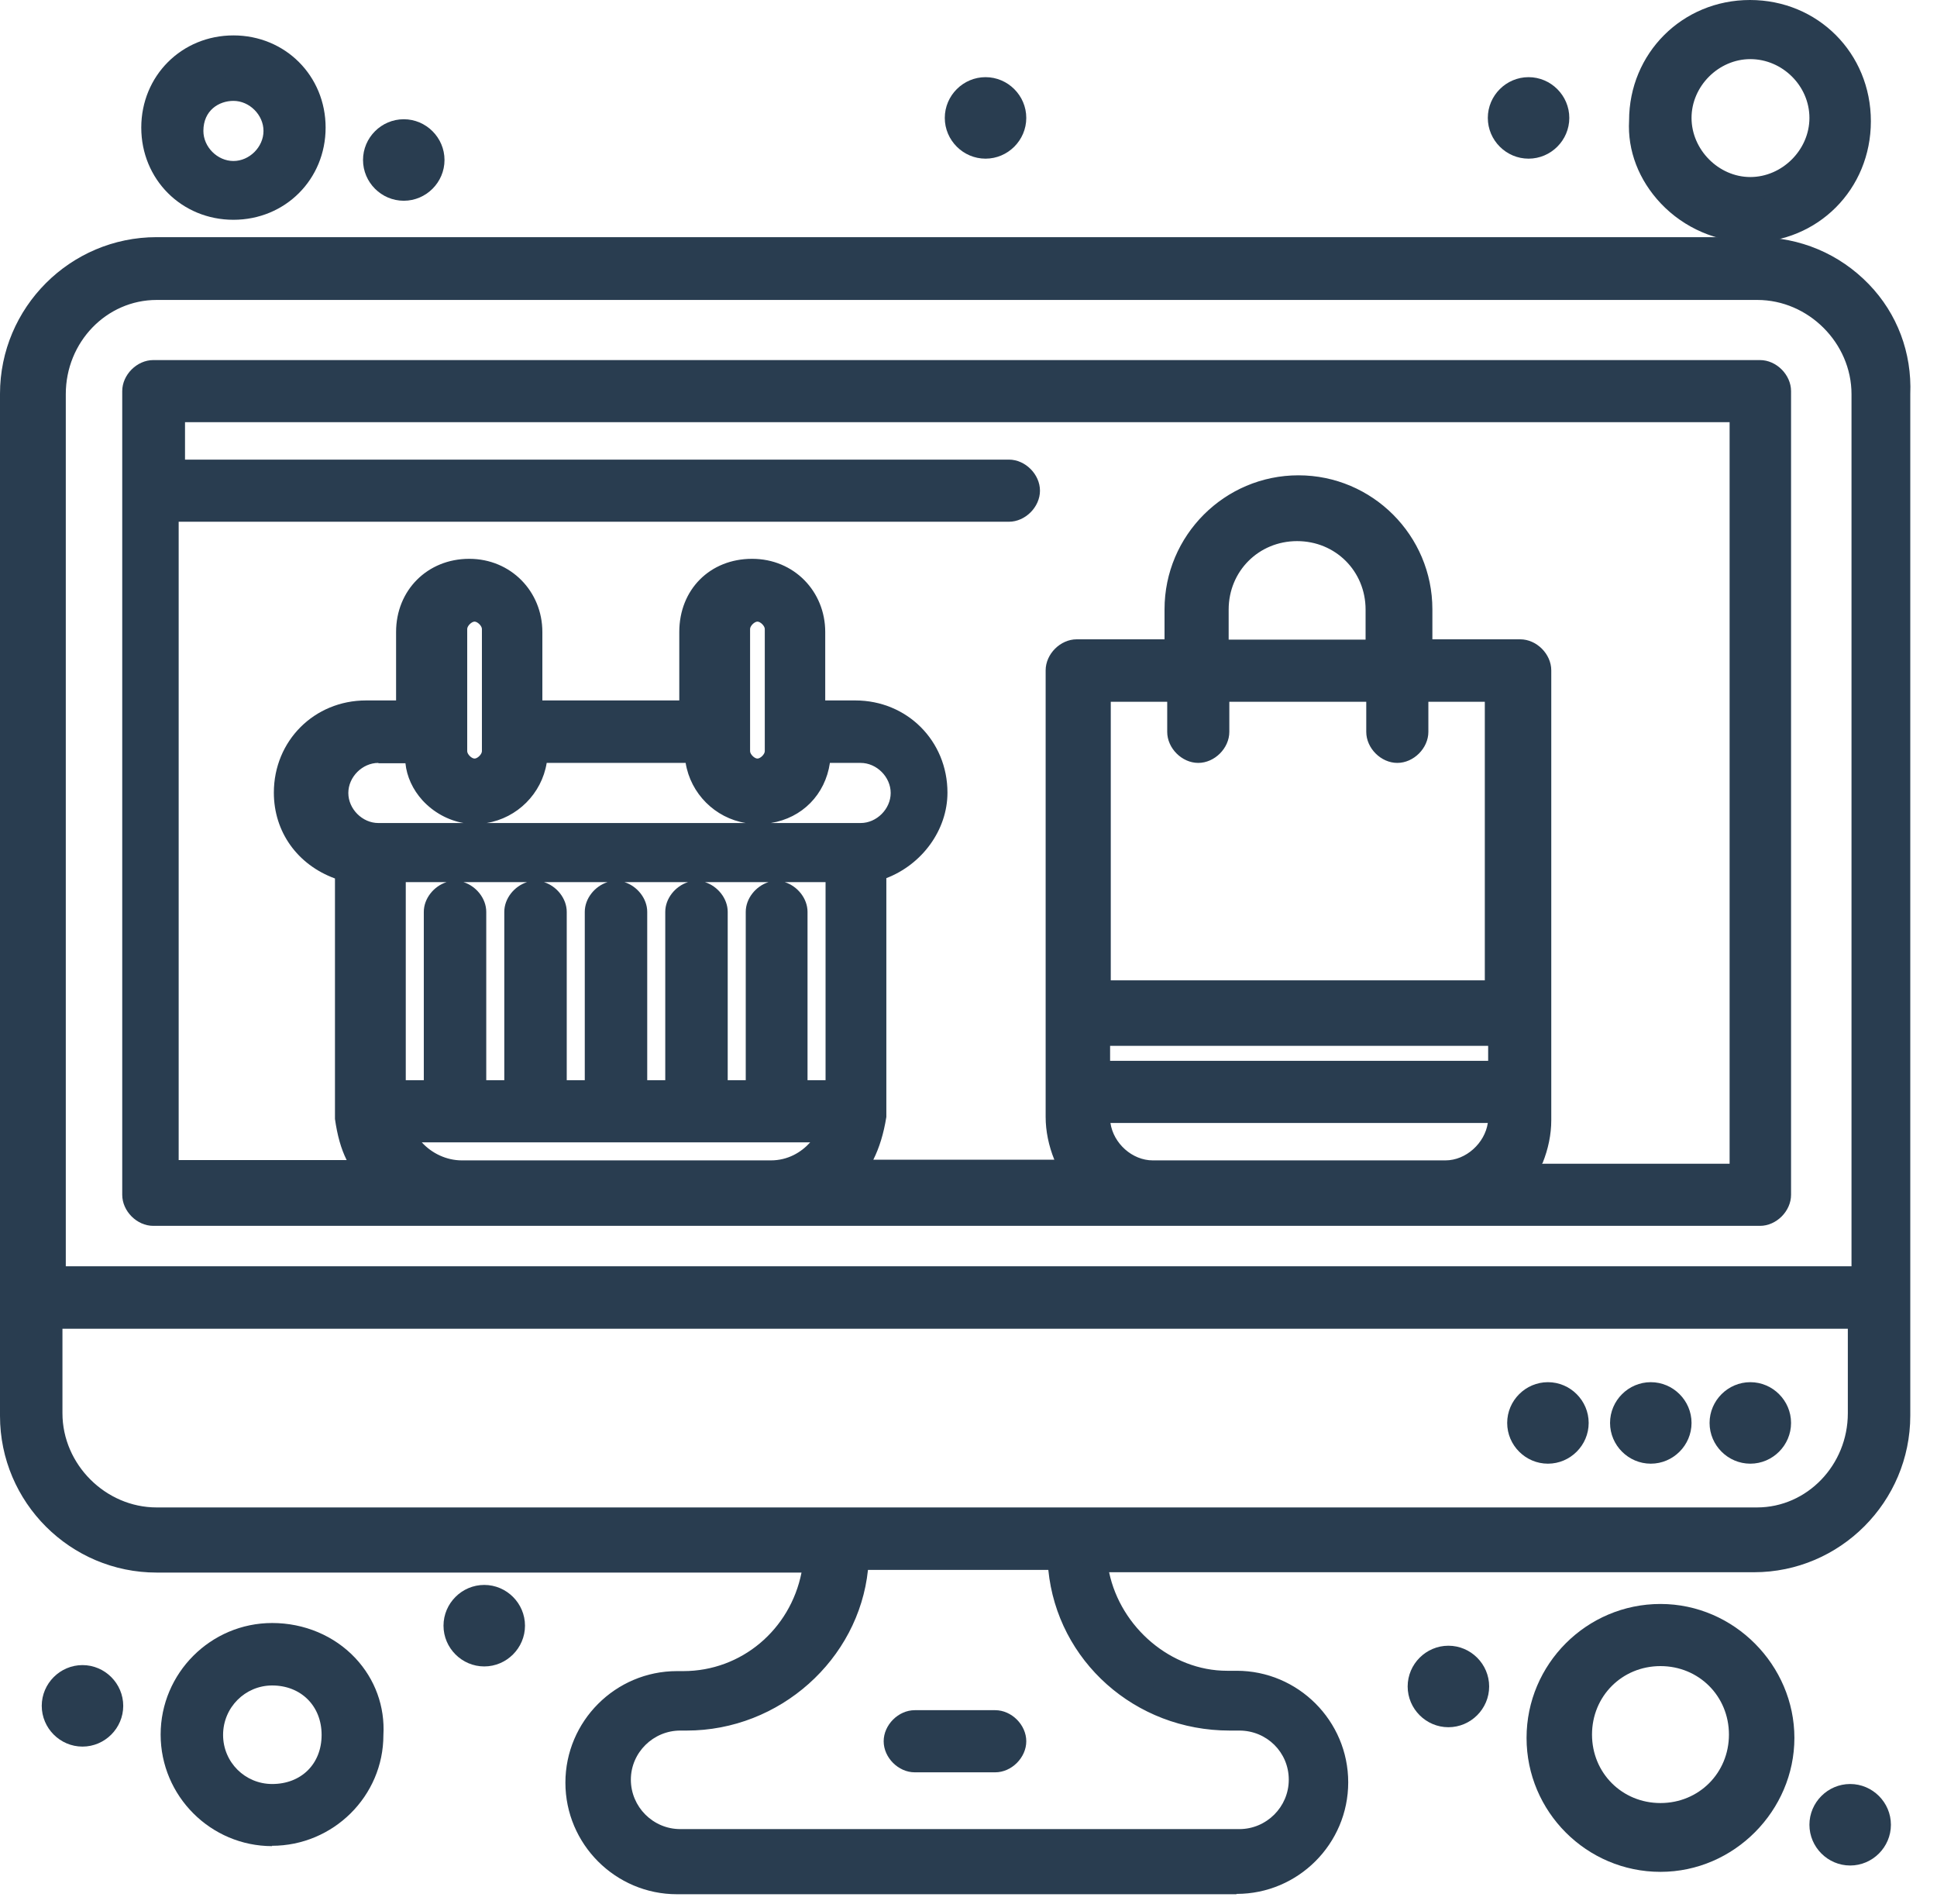
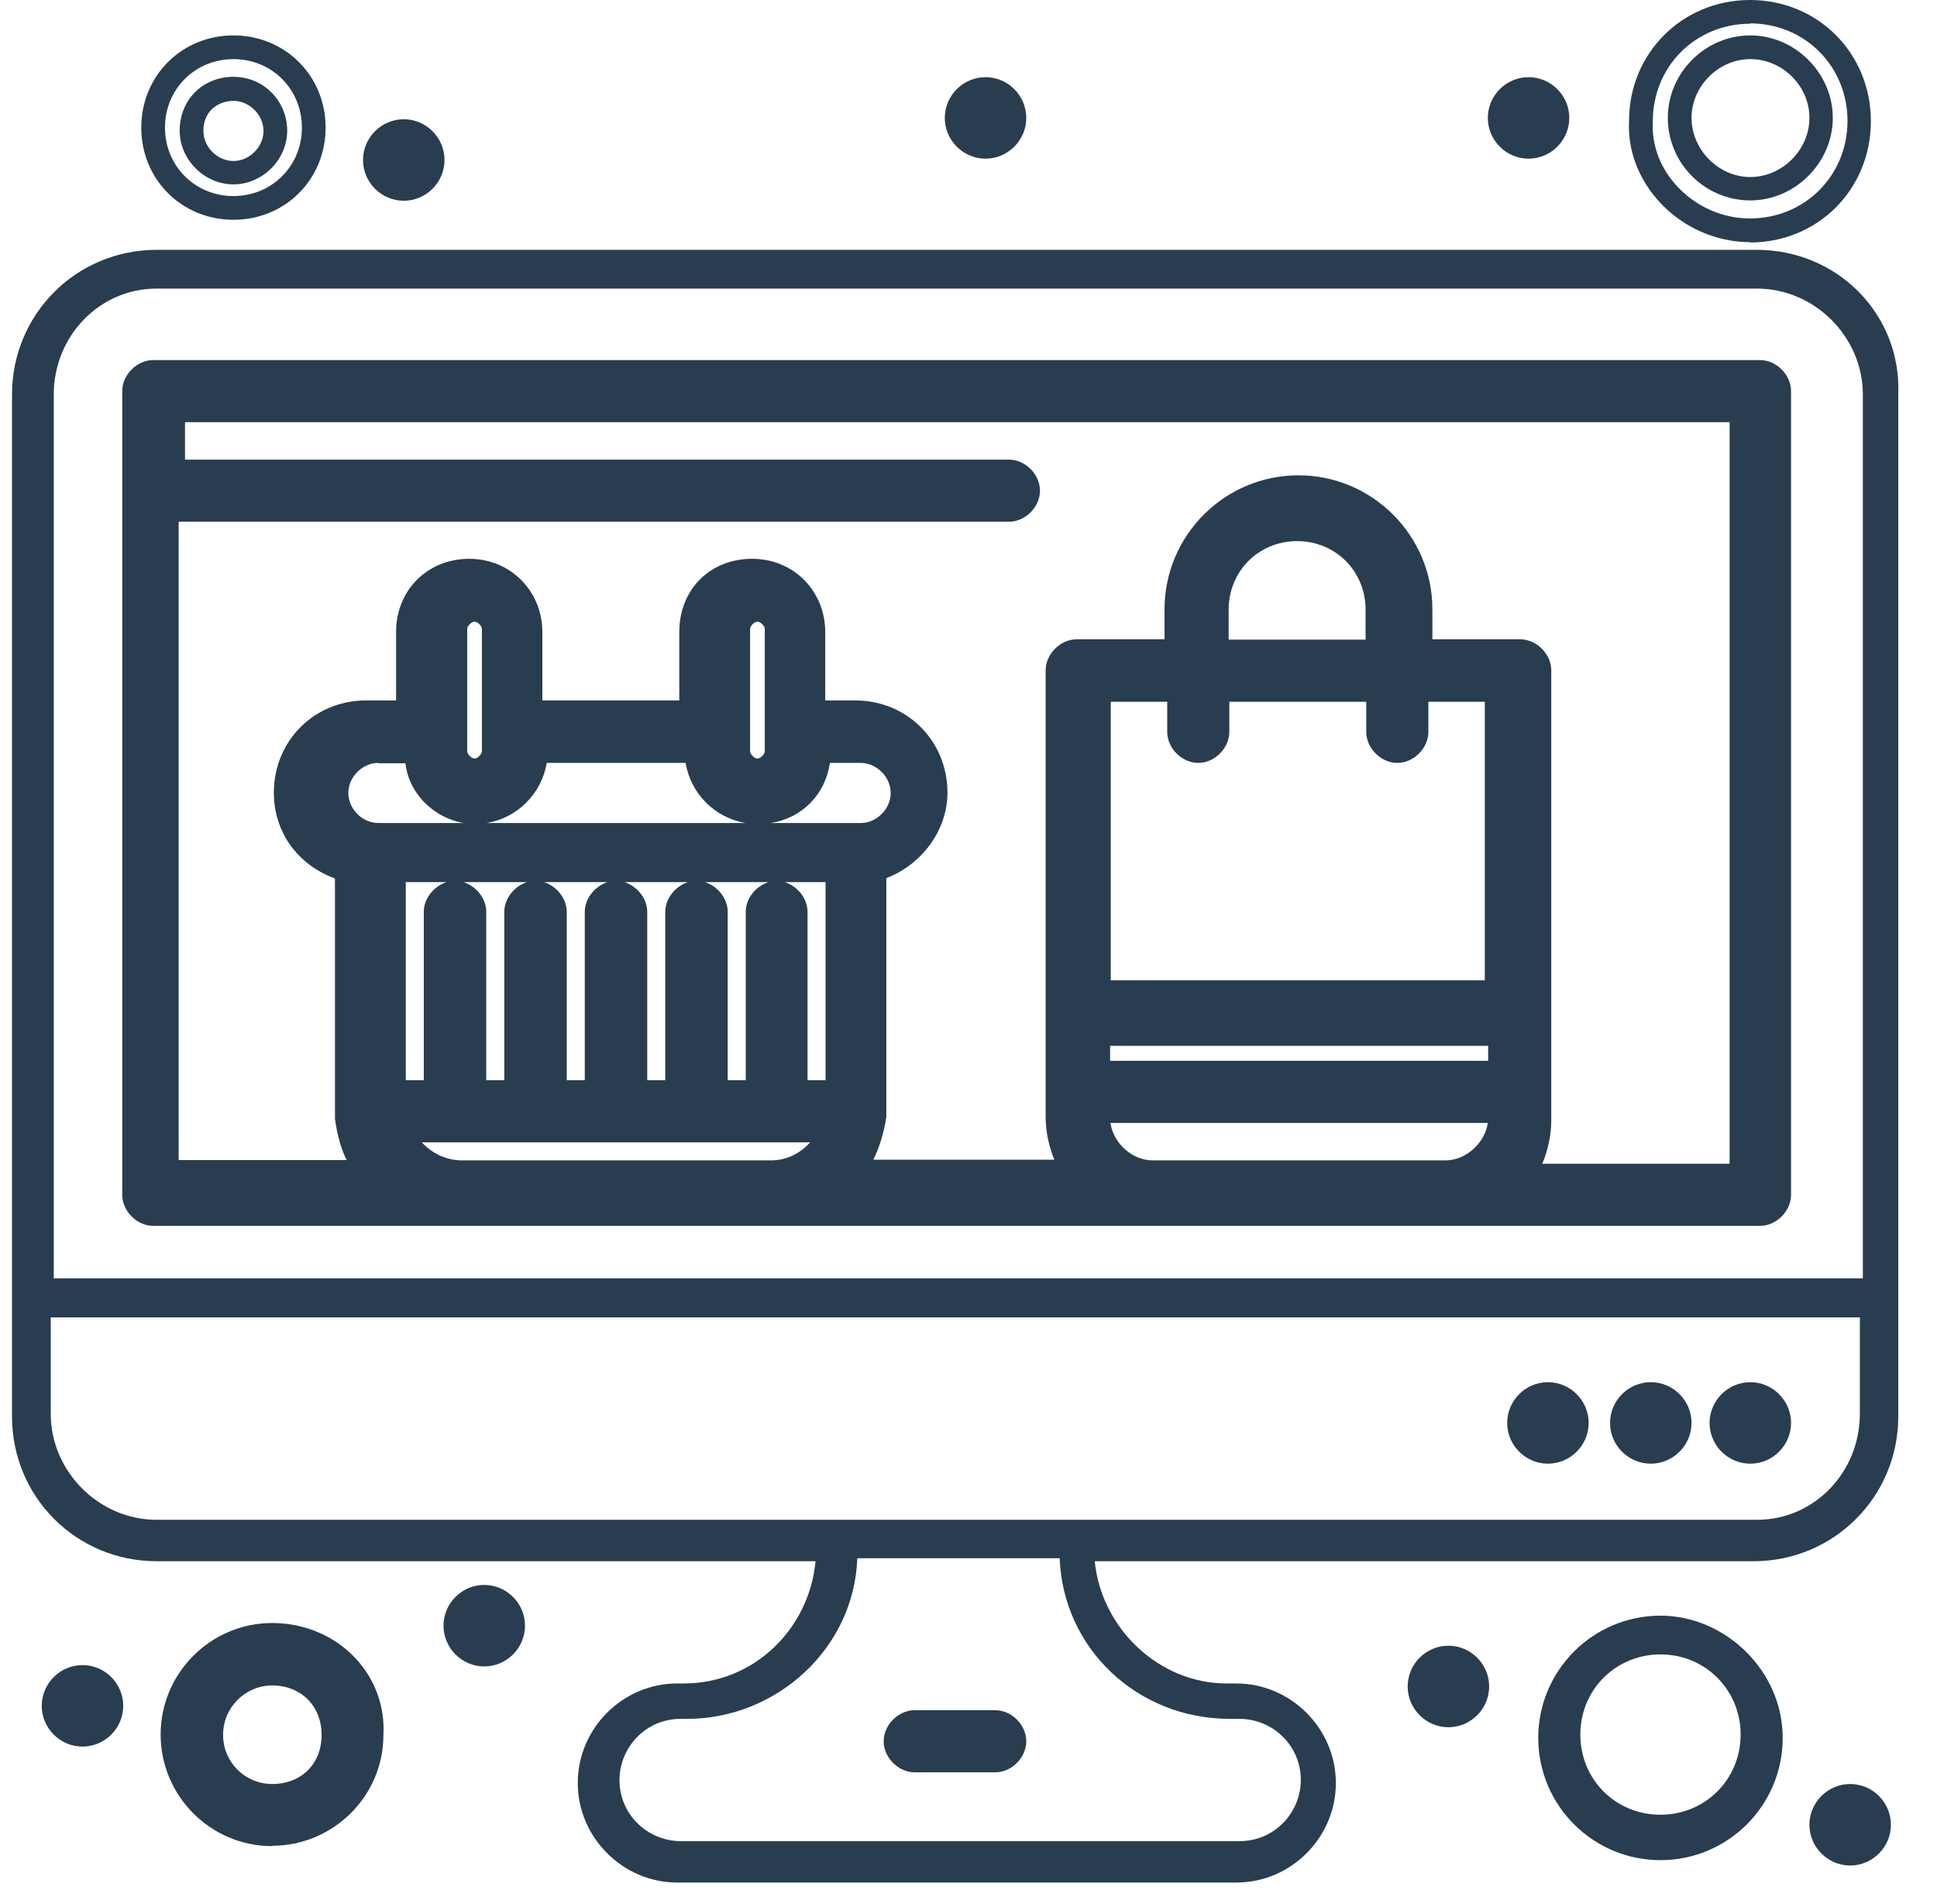
<svg xmlns="http://www.w3.org/2000/svg" width="58" height="57" viewBox="0 0 58 57" fill="none">
  <path d="M27.39 52.71H29.8C30.09 52.71 30.38 52.42 30.38 52.13C30.38 51.84 30.09 51.55 29.8 51.55H27.39C27.1 51.55 26.81 51.84 26.81 52.13C26.81 52.42 27.1 52.71 27.39 52.71Z" fill="#293D50" />
  <path d="M29.8 53.06H27.39C26.9 53.06 26.46 52.62 26.46 52.13C26.46 51.64 26.9 51.2 27.39 51.2H29.8C30.29 51.2 30.73 51.64 30.73 52.13C30.73 52.62 30.29 53.06 29.8 53.06ZM27.39 51.9C27.3 51.9 27.17 52.03 27.17 52.12C27.17 52.21 27.3 52.34 27.39 52.34H29.8C29.89 52.34 30.02 52.21 30.02 52.12C30.02 52.03 29.89 51.9 29.8 51.9H27.39Z" fill="#293D50" />
  <path d="M8.15 48.95C6.51 48.95 5.17 50.3 5.17 51.93C5.17 53.56 6.52 54.91 8.15 54.91C9.78 54.91 11.13 53.56 11.13 51.93C11.23 50.29 9.88 48.95 8.15 48.95ZM8.15 53.76C7.19 53.76 6.32 52.99 6.32 51.93C6.32 50.97 7.09 50.1 8.15 50.1C9.21 50.1 9.98 50.87 9.98 51.93C9.98 52.99 9.21 53.76 8.15 53.76Z" fill="#293D50" />
  <path d="M8.15 55.27C6.31 55.27 4.81 53.77 4.81 51.93C4.81 50.09 6.31 48.59 8.15 48.59C9.11 48.59 10.01 48.97 10.64 49.64C11.23 50.27 11.53 51.09 11.48 51.95C11.48 53.77 9.98 55.26 8.14 55.26L8.15 55.27ZM8.15 49.31C6.7 49.31 5.52 50.49 5.52 51.94C5.52 53.39 6.7 54.57 8.15 54.57C9.6 54.57 10.78 53.39 10.78 51.94C10.82 51.26 10.59 50.63 10.13 50.14C9.63 49.61 8.91 49.31 8.15 49.31ZM8.15 54.12C6.95 54.12 5.97 53.14 5.97 51.94C5.97 50.74 6.95 49.75 8.15 49.75C9.35 49.75 10.34 50.69 10.34 51.94C10.34 53.19 9.42 54.12 8.15 54.12ZM8.15 50.46C7.34 50.46 6.68 51.12 6.68 51.94C6.68 52.76 7.34 53.41 8.15 53.41C9.02 53.41 9.63 52.81 9.63 51.94C9.63 51.07 9.01 50.46 8.15 50.46Z" fill="#293D50" />
  <path d="M49.72 48.37C47.7 48.37 46.06 50.01 46.06 52.03C46.06 54.05 47.7 55.69 49.72 55.69C51.74 55.69 53.38 54.05 53.38 52.03C53.38 50.01 51.65 48.37 49.72 48.37ZM49.72 54.33C48.37 54.33 47.32 53.27 47.32 51.93C47.32 50.59 48.38 49.53 49.72 49.53C51.06 49.53 52.12 50.59 52.12 51.93C52.12 53.27 51.06 54.33 49.72 54.33Z" fill="#293D50" />
-   <path d="M49.72 56.04C47.51 56.04 45.71 54.24 45.71 52.03C45.71 49.82 47.51 48.02 49.72 48.02C51.93 48.02 53.73 49.86 53.73 52.03C53.73 54.2 51.93 56.04 49.72 56.04ZM49.72 48.73C47.9 48.73 46.42 50.21 46.42 52.03C46.42 53.85 47.9 55.33 49.72 55.33C51.54 55.33 53.02 53.85 53.02 52.03C53.02 50.21 51.51 48.73 49.72 48.73ZM49.72 54.69C48.17 54.69 46.96 53.48 46.96 51.93C46.96 50.38 48.17 49.17 49.72 49.17C51.27 49.17 52.48 50.38 52.48 51.93C52.48 53.48 51.27 54.69 49.72 54.69ZM49.72 49.88C48.57 49.88 47.67 50.78 47.67 51.93C47.67 53.08 48.57 53.98 49.72 53.98C50.87 53.98 51.77 53.08 51.77 51.93C51.77 50.78 50.87 49.88 49.72 49.88Z" fill="#293D50" />
  <path d="M52.41 41.73C52.89 41.73 53.28 42.12 53.28 42.6C53.28 43.08 52.89 43.47 52.41 43.47C51.93 43.47 51.54 43.08 51.54 42.6C51.54 42.12 51.93 41.73 52.41 41.73Z" fill="#293D50" />
  <path d="M52.41 43.82C51.74 43.82 51.19 43.27 51.19 42.6C51.19 41.93 51.74 41.38 52.41 41.38C53.08 41.38 53.63 41.93 53.63 42.6C53.63 43.27 53.08 43.82 52.41 43.82ZM52.41 42.09C52.12 42.09 51.9 42.32 51.9 42.6C51.9 42.88 52.13 43.11 52.41 43.11C52.69 43.11 52.92 42.88 52.92 42.6C52.92 42.32 52.69 42.09 52.41 42.09Z" fill="#293D50" />
  <path d="M43.37 51.36C43.85 51.36 44.24 50.97 44.24 50.49C44.24 50.01 43.85 49.62 43.37 49.62C42.89 49.62 42.5 50.01 42.5 50.49C42.5 50.97 42.89 51.36 43.37 51.36Z" fill="#293D50" />
  <path d="M43.37 51.71C42.7 51.71 42.15 51.16 42.15 50.49C42.15 49.82 42.7 49.27 43.37 49.27C44.04 49.27 44.59 49.82 44.59 50.49C44.59 51.16 44.04 51.71 43.37 51.71ZM43.37 49.98C43.09 49.98 42.86 50.21 42.86 50.49C42.86 50.77 43.09 51 43.37 51C43.65 51 43.88 50.77 43.88 50.49C43.88 50.21 43.65 49.98 43.37 49.98Z" fill="#293D50" />
  <path d="M49.43 41.73C49.91 41.73 50.3 42.12 50.3 42.6C50.3 43.08 49.91 43.47 49.43 43.47C48.95 43.47 48.56 43.08 48.56 42.6C48.56 42.12 48.95 41.73 49.43 41.73Z" fill="#293D50" />
  <path d="M49.43 43.82C48.76 43.82 48.21 43.27 48.21 42.6C48.21 41.93 48.76 41.38 49.43 41.38C50.1 41.38 50.65 41.93 50.65 42.6C50.65 43.27 50.1 43.82 49.43 43.82ZM49.43 42.09C49.14 42.09 48.92 42.32 48.92 42.6C48.92 42.88 49.15 43.11 49.43 43.11C49.71 43.11 49.94 42.88 49.94 42.6C49.94 42.32 49.71 42.09 49.43 42.09Z" fill="#293D50" />
  <path d="M14.5 47.8C14.98 47.8 15.37 48.19 15.37 48.67C15.37 49.15 14.98 49.54 14.5 49.54C14.02 49.54 13.63 49.15 13.63 48.67C13.63 48.19 14.02 47.8 14.5 47.8Z" fill="#293D50" />
  <path d="M14.5 49.89C13.83 49.89 13.28 49.34 13.28 48.67C13.28 48 13.83 47.45 14.5 47.45C15.17 47.45 15.72 48 15.72 48.67C15.72 49.34 15.17 49.89 14.5 49.89ZM14.5 48.16C14.21 48.16 13.99 48.39 13.99 48.67C13.99 48.95 14.22 49.18 14.5 49.18C14.78 49.18 15.01 48.95 15.01 48.67C15.01 48.39 14.78 48.16 14.5 48.16Z" fill="#293D50" />
  <path d="M2.47 50.2C2.95 50.2 3.34 50.59 3.34 51.07C3.34 51.55 2.95 51.94 2.47 51.94C1.99 51.94 1.6 51.55 1.6 51.07C1.6 50.59 1.99 50.2 2.47 50.2Z" fill="#293D50" />
  <path d="M2.47 52.29C1.8 52.29 1.25 51.74 1.25 51.07C1.25 50.4 1.8 49.85 2.47 49.85C3.14 49.85 3.69 50.4 3.69 51.07C3.69 51.74 3.14 52.29 2.47 52.29ZM2.47 50.56C2.18 50.56 1.96 50.79 1.96 51.07C1.96 51.35 2.19 51.58 2.47 51.58C2.75 51.58 2.98 51.35 2.98 51.07C2.98 50.79 2.75 50.56 2.47 50.56Z" fill="#293D50" />
  <path d="M55.4 53.76C55.88 53.76 56.27 54.15 56.27 54.63C56.27 55.11 55.88 55.5 55.4 55.5C54.92 55.5 54.53 55.11 54.53 54.63C54.53 54.15 54.92 53.76 55.4 53.76Z" fill="#293D50" />
  <path d="M55.4 55.85C54.73 55.85 54.18 55.3 54.18 54.63C54.18 53.96 54.73 53.41 55.4 53.41C56.07 53.41 56.62 53.96 56.62 54.63C56.62 55.3 56.07 55.85 55.4 55.85ZM55.4 54.12C55.11 54.12 54.89 54.35 54.89 54.63C54.89 54.91 55.12 55.14 55.4 55.14C55.68 55.14 55.91 54.91 55.91 54.63C55.91 54.35 55.68 54.12 55.4 54.12Z" fill="#293D50" />
  <path d="M46.35 43.47C46.83 43.47 47.22 43.08 47.22 42.6C47.22 42.12 46.83 41.73 46.35 41.73C45.87 41.73 45.48 42.12 45.48 42.6C45.48 43.08 45.87 43.47 46.35 43.47Z" fill="#293D50" />
  <path d="M46.35 43.82C45.68 43.82 45.13 43.27 45.13 42.6C45.13 41.93 45.68 41.38 46.35 41.38C47.02 41.38 47.57 41.93 47.57 42.6C47.57 43.27 47.02 43.82 46.35 43.82ZM46.35 42.09C46.07 42.09 45.84 42.32 45.84 42.6C45.84 42.88 46.07 43.11 46.35 43.11C46.63 43.11 46.86 42.88 46.86 42.6C46.86 42.32 46.63 42.09 46.35 42.09Z" fill="#293D50" />
  <path d="M52.61 7.48H4.69C2.28 7.48 0.36 9.41 0.36 11.81V42.41C0.36 44.81 2.28 46.74 4.69 46.74H24.42C24.23 48.76 22.59 50.4 20.47 50.4H20.28C18.64 50.4 17.3 51.75 17.3 53.38C17.3 55.01 18.65 56.36 20.28 56.36H37.02C38.66 56.36 40 55.01 40 53.38C40 51.75 38.65 50.4 37.02 50.4H36.73C34.71 50.4 32.98 48.76 32.78 46.74H52.51C54.91 46.74 56.84 44.81 56.84 42.41V11.81C56.94 9.41 55.01 7.48 52.61 7.48ZM4.69 8.64H52.61C54.34 8.64 55.78 10.09 55.78 11.81V38.27H1.61V11.81C1.61 10.08 2.96 8.64 4.69 8.64ZM36.83 51.46H37.12C38.08 51.46 38.95 52.23 38.95 53.29C38.95 54.25 38.18 55.12 37.12 55.12H20.38C19.42 55.12 18.55 54.35 18.55 53.29C18.55 52.33 19.32 51.46 20.38 51.46H20.57C23.26 51.46 25.58 49.34 25.67 46.65H31.73C31.83 49.34 34.04 51.46 36.83 51.46ZM52.61 45.5H4.69C2.96 45.5 1.52 44.05 1.52 42.33V39.44H55.69V42.33C55.69 44.06 54.34 45.5 52.61 45.5Z" fill="#293D50" />
-   <path d="M37.02 56.71H20.27C18.43 56.71 16.93 55.21 16.93 53.37C16.93 51.53 18.43 50.03 20.27 50.03H20.46C22.2 50.03 23.66 48.79 24 47.08H4.69C2.11 47.08 0 44.98 0 42.39V11.79C0 9.21 2.1 7.1 4.69 7.1H52.61C53.9 7.1 55.08 7.6 55.96 8.51C56.81 9.39 57.25 10.56 57.2 11.8V42.38C57.2 44.96 55.1 47.07 52.52 47.07H33.21C33.56 48.73 35.07 50.02 36.74 50.02H37.03C38.87 50.02 40.37 51.52 40.37 53.36C40.37 55.2 38.87 56.7 37.03 56.7L37.02 56.71ZM20.27 50.75C18.82 50.75 17.64 51.93 17.64 53.38C17.64 54.83 18.82 56.01 20.27 56.01H37.02C38.47 56.01 39.65 54.83 39.65 53.38C39.65 51.93 38.47 50.75 37.02 50.75H36.73C34.53 50.75 32.65 49 32.43 46.77L32.39 46.38H52.51C54.7 46.38 56.49 44.6 56.49 42.4V11.8C56.53 10.74 56.16 9.76 55.45 9.01C54.71 8.24 53.71 7.82 52.61 7.82H4.69C2.5 7.82 0.71 9.6 0.71 11.8V42.4C0.71 44.59 2.49 46.38 4.69 46.38H24.81L24.77 46.77C24.55 49.04 22.71 50.75 20.47 50.75H20.28H20.27ZM37.11 55.47H20.37C19.16 55.47 18.18 54.49 18.18 53.28C18.18 52.07 19.16 51.1 20.37 51.1H20.56C23.09 51.1 25.22 49.09 25.31 46.63V46.29H32.07V46.63C32.17 49.14 34.26 51.1 36.83 51.1H37.12C38.33 51.1 39.31 52.08 39.31 53.28C39.31 54.48 38.33 55.47 37.12 55.47H37.11ZM20.37 51.81C19.56 51.81 18.89 52.47 18.89 53.28C18.89 54.09 19.55 54.76 20.37 54.76H37.11C37.92 54.76 38.59 54.1 38.59 53.28C38.59 52.46 37.93 51.81 37.11 51.81H36.82C33.98 51.81 31.66 49.72 31.39 47H25.99C25.71 49.68 23.35 51.81 20.56 51.81H20.37ZM52.61 45.85H4.69C2.78 45.85 1.16 44.23 1.16 42.32V39.08H56.04V42.32C56.04 44.27 54.5 45.85 52.61 45.85ZM1.87 39.78V42.31C1.87 43.84 3.16 45.13 4.69 45.13H52.61C54.11 45.13 55.33 43.86 55.33 42.31V39.78H1.87ZM56.14 38.62H1.25V11.8C1.25 9.85 2.79 8.27 4.68 8.27H52.6C54.51 8.27 56.13 9.89 56.13 11.8V38.62H56.14ZM1.97 37.91H55.44V11.8C55.44 10.27 54.15 8.98 52.62 8.98H4.69C3.19 8.98 1.97 10.24 1.97 11.8V37.91Z" fill="#293D50" />
  <path d="M4.59 36.35H52.7C52.99 36.35 53.28 36.06 53.28 35.77V11.71C53.28 11.42 52.99 11.13 52.7 11.13H4.59C4.3 11.13 4.01 11.42 4.01 11.71V35.77C4.01 36.06 4.3 36.35 4.59 36.35ZM13.83 35.1C13.06 35.1 12.29 34.62 12 33.85H24.9C24.61 34.52 23.94 35.1 23.07 35.1H13.82H13.83ZM14.79 22.49C14.79 22.78 14.5 23.07 14.21 23.07C13.92 23.07 13.63 22.78 13.63 22.49V18.83C13.63 18.54 13.92 18.25 14.21 18.25C14.5 18.25 14.79 18.54 14.79 18.83V22.49ZM14.21 24.32C15.17 24.32 16.04 23.55 16.04 22.49H20.85C20.85 23.45 21.62 24.32 22.68 24.32C23.74 24.32 24.51 23.55 24.51 22.49H25.76C26.43 22.49 27.01 23.07 27.01 23.74C27.01 24.41 26.43 24.99 25.76 24.99H11.33C10.66 24.99 10.08 24.41 10.08 23.74C10.08 23.07 10.66 22.49 11.33 22.49H12.49C12.39 23.45 13.26 24.32 14.22 24.32H14.21ZM23.26 22.49C23.26 22.78 22.97 23.07 22.68 23.07C22.39 23.07 22.1 22.78 22.1 22.49V18.83C22.1 18.54 22.39 18.25 22.68 18.25C22.97 18.25 23.26 18.54 23.26 18.83V22.49ZM23.26 26.72C22.97 26.72 22.68 27.01 22.68 27.3V32.69H21.43V27.3C21.43 27.01 21.14 26.72 20.85 26.72C20.56 26.72 20.27 27.01 20.27 27.3V32.69H19.02V27.3C19.02 27.01 18.73 26.72 18.44 26.72C18.15 26.72 17.86 27.01 17.86 27.3V32.69H16.61V27.3C16.61 27.01 16.32 26.72 16.03 26.72C15.74 26.72 15.45 27.01 15.45 27.3V32.69H14.2V27.3C14.2 27.01 13.91 26.72 13.62 26.72C13.33 26.72 13.04 27.01 13.04 27.3V32.69H11.79V26.05H25.07V32.69H23.82V27.3C23.82 27.01 23.53 26.72 23.24 26.72H23.26ZM35.87 22.49C36.16 22.49 36.45 22.2 36.45 21.91V20.66H41.26V21.91C41.26 22.2 41.55 22.49 41.84 22.49C42.13 22.49 42.42 22.2 42.42 21.91V20.66H44.82V29.71H32.89V20.66H35.29V21.91C35.29 22.2 35.58 22.49 35.87 22.49ZM41.26 19.51H36.45V18.26C36.45 16.91 37.51 15.86 38.85 15.86C40.19 15.86 41.25 16.92 41.25 18.26V19.51H41.26ZM32.89 30.96H44.92V32.12H32.89V30.96ZM34.53 35.1C33.66 35.1 32.89 34.33 32.89 33.46V33.27H44.92V33.46C44.92 34.33 44.15 35.1 43.28 35.1H34.52H34.53ZM52.14 12.3V35.2H45.6C45.89 34.72 46.08 34.14 46.08 33.56V20.09C46.08 19.8 45.79 19.51 45.5 19.51H42.52V18.26C42.52 16.24 40.88 14.6 38.86 14.6C36.84 14.6 35.2 16.24 35.2 18.26V19.51H32.22C31.93 19.51 31.64 19.8 31.64 20.09V33.46C31.64 34.04 31.83 34.62 32.12 35.1H25.48C25.87 34.62 26.06 34.04 26.15 33.46C26.15 33.36 26.15 33.85 26.15 26.05C27.21 25.76 27.98 24.8 27.98 23.74C27.98 22.39 26.92 21.34 25.58 21.34H24.33V18.94C24.33 17.98 23.56 17.11 22.5 17.11C21.44 17.11 20.67 17.88 20.67 18.94V21.34H15.86V18.94C15.86 17.98 15.09 17.11 14.03 17.11C12.97 17.11 12.2 17.88 12.2 18.94V21.34H10.95C9.6 21.34 8.55 22.4 8.55 23.74C8.55 24.9 9.32 25.76 10.38 26.05C10.38 33.94 10.38 33.36 10.38 33.46C10.48 34.13 10.67 34.71 11.05 35.1H4.99V15.28H30.2C30.49 15.28 30.78 14.99 30.78 14.7C30.78 14.41 30.49 14.12 30.2 14.12H5.19V12.29H52.15H52.14V12.3Z" fill="#293D50" />
  <path d="M52.7 36.7H4.59C4.1 36.7 3.66 36.26 3.66 35.77V11.71C3.66 11.22 4.1 10.78 4.59 10.78H52.7C53.19 10.78 53.63 11.22 53.63 11.71V35.77C53.63 36.26 53.19 36.7 52.7 36.7ZM4.59 11.49C4.5 11.49 4.37 11.62 4.37 11.71V35.77C4.37 35.86 4.5 35.99 4.59 35.99H52.7C52.79 35.99 52.92 35.86 52.92 35.77V12L52.48 12.44V35.55H44.96L45.28 35.01C45.56 34.55 45.71 34.03 45.71 33.55V20.08C45.71 19.99 45.58 19.86 45.49 19.86H42.15V18.25C42.15 16.43 40.67 14.95 38.85 14.95C37.03 14.95 35.55 16.43 35.55 18.25V19.86H32.21C32.12 19.86 31.99 19.99 31.99 20.08V33.45C31.99 33.93 32.14 34.44 32.42 34.91L32.74 35.45H24.74L25.2 34.87C25.5 34.49 25.7 34.01 25.8 33.39V25.77L26.06 25.7C26.97 25.45 27.63 24.63 27.63 23.73C27.63 22.58 26.73 21.68 25.58 21.68H23.97V18.92C23.97 18.11 23.31 17.44 22.49 17.44C21.62 17.44 21.02 18.05 21.02 18.92V21.68H15.5V18.92C15.5 18.11 14.84 17.44 14.02 17.44C13.15 17.44 12.54 18.05 12.54 18.92V21.68H10.93C9.78 21.68 8.88 22.58 8.88 23.73C8.88 24.68 9.48 25.43 10.45 25.7L10.71 25.77V33.45C10.8 34.08 10.99 34.55 11.28 34.84L11.88 35.44H4.61V14.91H30.18C30.27 14.91 30.4 14.78 30.4 14.69C30.4 14.6 30.27 14.47 30.18 14.47H4.83V11.93H52.92V11.72C52.92 11.63 52.79 11.5 52.7 11.5H4.59V11.49ZM46.17 34.84H51.79V12.64H5.54V13.76H30.21C30.7 13.76 31.14 14.2 31.14 14.69C31.14 15.18 30.7 15.62 30.21 15.62H5.35V34.73H10.38C10.21 34.39 10.1 33.99 10.03 33.5V26.3C8.91 25.89 8.2 24.91 8.2 23.73C8.2 22.18 9.41 20.97 10.96 20.97H11.86V18.92C11.86 17.67 12.8 16.73 14.05 16.73C15.3 16.73 16.24 17.71 16.24 18.92V20.97H20.34V18.92C20.34 17.65 21.26 16.73 22.52 16.73C23.78 16.73 24.71 17.71 24.71 18.92V20.97H25.61C27.16 20.97 28.37 22.18 28.37 23.73C28.37 24.85 27.61 25.88 26.54 26.29V33.44C26.46 33.94 26.33 34.36 26.15 34.72H31.57C31.4 34.3 31.31 33.86 31.31 33.44V20.07C31.31 19.58 31.75 19.14 32.24 19.14H34.87V18.24C34.87 16.03 36.67 14.23 38.88 14.23C41.09 14.23 42.89 16.03 42.89 18.24V19.14H45.52C46.01 19.14 46.45 19.58 46.45 20.07V33.54C46.45 33.96 46.36 34.4 46.19 34.82L46.17 34.84ZM43.28 35.45H34.52C33.46 35.45 32.53 34.52 32.53 33.46V32.91H45.27V33.46C45.27 34.52 44.34 35.45 43.28 35.45ZM34.53 34.74H43.28C43.9 34.74 44.46 34.22 44.55 33.62H33.25C33.34 34.23 33.9 34.74 34.52 34.74H34.53ZM23.08 35.45H13.83C12.87 35.45 12.01 34.85 11.67 33.97L11.49 33.49H25.43L25.22 33.98C24.84 34.87 23.99 35.45 23.07 35.45H23.08ZM12.63 34.2C12.93 34.53 13.37 34.74 13.83 34.74H23.08C23.59 34.74 23.99 34.5 24.26 34.2H12.63ZM25.43 33.05H23.47V27.3C23.47 27.21 23.35 27.08 23.25 27.08C23.16 27.08 23.03 27.21 23.03 27.3V33.05H21.07V27.3C21.07 27.21 20.94 27.08 20.85 27.08C20.76 27.08 20.63 27.21 20.63 27.3V33.05H18.67V27.3C18.67 27.21 18.54 27.08 18.45 27.08C18.36 27.08 18.23 27.21 18.23 27.3V33.05H16.27V27.3C16.27 27.21 16.14 27.08 16.05 27.08C15.96 27.08 15.83 27.21 15.83 27.3V33.05H13.87V27.3C13.87 27.21 13.74 27.08 13.65 27.08C13.56 27.08 13.43 27.21 13.43 27.3V33.05H11.47V25.7H25.46V33.05H25.43ZM24.18 32.34H24.72V26.41H23.5C23.88 26.53 24.18 26.9 24.18 27.3V32.34ZM21.79 32.34H22.33V27.3C22.33 26.9 22.63 26.53 23.01 26.41H21.11C21.49 26.53 21.79 26.9 21.79 27.3V32.34ZM19.38 32.34H19.92V27.3C19.92 26.9 20.22 26.53 20.6 26.41H18.7C19.08 26.53 19.38 26.9 19.38 27.3V32.34ZM16.97 32.34H17.51V27.3C17.51 26.9 17.81 26.53 18.19 26.41H16.29C16.67 26.53 16.97 26.9 16.97 27.3V32.34ZM14.56 32.34H15.1V27.3C15.1 26.9 15.4 26.53 15.78 26.41H13.88C14.26 26.53 14.56 26.9 14.56 27.3V32.34ZM12.15 32.34H12.69V27.3C12.69 26.9 12.99 26.53 13.37 26.41H12.15V32.34ZM45.27 32.47H32.53V30.6H45.27V32.47ZM33.24 31.76H44.56V31.31H33.24V31.76ZM45.17 30.06H32.53V20.3H35.64V21.91C35.64 22 35.77 22.13 35.86 22.13C35.95 22.13 36.08 22 36.08 21.91V20.3H41.6V21.91C41.6 22 41.73 22.13 41.82 22.13C41.91 22.13 42.04 22 42.04 21.91V20.3H45.15V30.06H45.17ZM33.24 29.35H44.46V21.01H42.77V21.91C42.77 22.4 42.33 22.84 41.84 22.84C41.35 22.84 40.91 22.4 40.91 21.91V21.01H36.81V21.91C36.81 22.4 36.37 22.84 35.88 22.84C35.39 22.84 34.95 22.4 34.95 21.91V21.01H33.26V29.35H33.24ZM25.77 25.35H11.34C10.47 25.35 9.73 24.61 9.73 23.74C9.73 22.87 10.47 22.13 11.34 22.13H12.89L12.85 22.52C12.82 22.86 12.94 23.2 13.19 23.48C13.46 23.78 13.85 23.96 14.23 23.96C15.04 23.96 15.7 23.3 15.7 22.49V22.14H21.22V22.49C21.22 23.3 21.88 23.96 22.7 23.96C23.57 23.96 24.17 23.36 24.17 22.49V22.14H25.78C26.65 22.14 27.39 22.88 27.39 23.75C27.39 24.62 26.65 25.36 25.78 25.36L25.77 25.35ZM23.07 24.64H25.77C26.25 24.64 26.67 24.22 26.67 23.74C26.67 23.26 26.25 22.84 25.77 22.84H24.85C24.71 23.79 24.02 24.49 23.08 24.64H23.07ZM14.57 24.64H22.33C21.41 24.49 20.68 23.76 20.53 22.84H16.37C16.22 23.76 15.49 24.49 14.57 24.64ZM11.33 22.84C10.85 22.84 10.43 23.26 10.43 23.74C10.43 24.22 10.85 24.64 11.33 24.64H13.88C13.42 24.56 12.98 24.32 12.65 23.96C12.36 23.64 12.18 23.25 12.14 22.85H11.33V22.84ZM22.68 23.42C22.19 23.42 21.75 22.98 21.75 22.49V18.83C21.75 18.34 22.19 17.9 22.68 17.9C23.17 17.9 23.61 18.34 23.61 18.83V22.49C23.61 22.98 23.17 23.42 22.68 23.42ZM22.68 18.61C22.59 18.61 22.46 18.74 22.46 18.83V22.49C22.46 22.58 22.59 22.71 22.68 22.71C22.77 22.71 22.9 22.58 22.9 22.49V18.83C22.9 18.74 22.77 18.61 22.68 18.61ZM14.21 23.42C13.72 23.42 13.28 22.98 13.28 22.49V18.83C13.28 18.34 13.72 17.9 14.21 17.9C14.7 17.9 15.14 18.34 15.14 18.83V22.49C15.14 22.98 14.7 23.42 14.21 23.42ZM14.21 18.61C14.12 18.61 13.99 18.74 13.99 18.83V22.49C13.99 22.58 14.12 22.71 14.21 22.71C14.3 22.71 14.43 22.58 14.43 22.49V18.83C14.43 18.74 14.3 18.61 14.21 18.61ZM41.25 19.86H36.08V18.25C36.08 16.7 37.29 15.49 38.84 15.49C40.39 15.49 41.6 16.7 41.6 18.25V19.5H41.25V19.85V19.86ZM36.79 19.15H40.89V18.25C40.89 17.1 39.99 16.2 38.84 16.2C37.69 16.2 36.79 17.1 36.79 18.25V19.15Z" fill="#293D50" />
  <path d="M45.77 2.66C46.25 2.66 46.64 3.05 46.64 3.53C46.64 4.01 46.25 4.4 45.77 4.4C45.29 4.4 44.9 4.01 44.9 3.53C44.9 3.05 45.29 2.66 45.77 2.66Z" fill="#293D50" />
  <path d="M45.77 4.75C45.1 4.75 44.55 4.2 44.55 3.53C44.55 2.86 45.1 2.31 45.77 2.31C46.44 2.31 46.99 2.86 46.99 3.53C46.99 4.2 46.44 4.75 45.77 4.75ZM45.77 3.02C45.49 3.02 45.26 3.25 45.26 3.53C45.26 3.81 45.49 4.04 45.77 4.04C46.05 4.04 46.28 3.81 46.28 3.53C46.28 3.25 46.05 3.02 45.77 3.02Z" fill="#293D50" />
  <path d="M12.09 3.92C12.57 3.92 12.96 4.31 12.96 4.79C12.96 5.27 12.57 5.66 12.09 5.66C11.61 5.66 11.22 5.27 11.22 4.79C11.22 4.31 11.61 3.92 12.09 3.92Z" fill="#293D50" />
  <path d="M12.09 6.01C11.42 6.01 10.87 5.46 10.87 4.79C10.87 4.12 11.42 3.57 12.09 3.57C12.76 3.57 13.31 4.12 13.31 4.79C13.31 5.46 12.76 6.01 12.09 6.01ZM12.09 4.28C11.81 4.28 11.58 4.51 11.58 4.79C11.58 5.07 11.81 5.3 12.09 5.3C12.37 5.3 12.6 5.07 12.6 4.79C12.6 4.51 12.37 4.28 12.09 4.28Z" fill="#293D50" />
  <path d="M29.51 2.66C29.99 2.66 30.38 3.05 30.38 3.53C30.38 4.01 29.99 4.4 29.51 4.4C29.03 4.4 28.64 4.01 28.64 3.53C28.64 3.05 29.03 2.66 29.51 2.66Z" fill="#293D50" />
  <path d="M29.51 4.75C28.84 4.75 28.29 4.2 28.29 3.53C28.29 2.86 28.84 2.31 29.51 2.31C30.18 2.31 30.73 2.86 30.73 3.53C30.73 4.2 30.18 4.75 29.51 4.75ZM29.51 3.02C29.22 3.02 29 3.25 29 3.53C29 3.81 29.23 4.04 29.51 4.04C29.79 4.04 30.02 3.81 30.02 3.53C30.02 3.25 29.79 3.02 29.51 3.02Z" fill="#293D50" />
-   <path d="M6.99 6.22C8.34 6.22 9.39 5.16 9.39 3.82C9.39 2.48 8.33 1.42 6.99 1.42C5.65 1.42 4.59 2.48 4.59 3.82C4.59 5.16 5.65 6.22 6.99 6.22ZM6.99 2.66C7.66 2.66 8.24 3.24 8.24 3.91C8.24 4.58 7.66 5.16 6.99 5.16C6.32 5.16 5.74 4.58 5.74 3.91C5.74 3.14 6.32 2.66 6.99 2.66Z" fill="#293D50" />
  <path d="M6.99 6.58C5.44 6.58 4.23 5.37 4.23 3.82C4.23 2.27 5.44 1.06 6.99 1.06C8.54 1.06 9.75 2.27 9.75 3.82C9.75 5.37 8.54 6.58 6.99 6.58ZM6.99 1.77C5.84 1.77 4.94 2.67 4.94 3.82C4.94 4.97 5.84 5.87 6.99 5.87C8.14 5.87 9.04 4.97 9.04 3.82C9.04 2.67 8.14 1.77 6.99 1.77ZM6.99 5.52C6.12 5.52 5.38 4.78 5.38 3.91C5.38 2.99 6.07 2.3 6.99 2.3C7.91 2.3 8.6 3.04 8.6 3.91C8.6 4.78 7.86 5.52 6.99 5.52ZM6.99 3.02C6.56 3.02 6.09 3.3 6.09 3.92C6.09 4.4 6.51 4.82 6.99 4.82C7.47 4.82 7.89 4.4 7.89 3.92C7.89 3.44 7.47 3.02 6.99 3.02Z" fill="#293D50" />
-   <path d="M52.41 6.9C54.24 6.9 55.68 5.45 55.68 3.63C55.68 1.81 54.23 0.36 52.41 0.36C50.59 0.36 49.14 1.81 49.14 3.63C49.04 5.36 50.59 6.9 52.41 6.9ZM52.41 1.41C53.57 1.41 54.53 2.37 54.53 3.52C54.53 4.67 53.57 5.64 52.41 5.64C51.25 5.64 50.3 4.68 50.3 3.52C50.3 2.36 51.26 1.41 52.41 1.41Z" fill="#293D50" />
  <path d="M52.41 7.25C51.41 7.25 50.43 6.83 49.73 6.09C49.07 5.39 48.73 4.51 48.78 3.61C48.78 1.6 50.37 0 52.4 0C54.43 0 56.02 1.59 56.02 3.63C56.02 5.67 54.43 7.26 52.4 7.26L52.41 7.25ZM52.41 0.71C50.77 0.71 49.49 1.99 49.49 3.63C49.45 4.36 49.72 5.05 50.24 5.6C50.81 6.2 51.59 6.54 52.4 6.54C54.04 6.54 55.32 5.26 55.32 3.62C55.32 1.98 54.04 0.7 52.4 0.7L52.41 0.71ZM52.41 6C51.05 6 49.94 4.89 49.94 3.53C49.94 2.17 51.07 1.06 52.41 1.06C53.75 1.06 54.88 2.19 54.88 3.53C54.88 4.87 53.75 6 52.41 6ZM52.41 1.77C51.46 1.77 50.65 2.58 50.65 3.53C50.65 4.48 51.46 5.3 52.41 5.3C53.36 5.3 54.18 4.49 54.18 3.53C54.18 2.57 53.37 1.77 52.41 1.77Z" fill="#293D50" />
</svg>